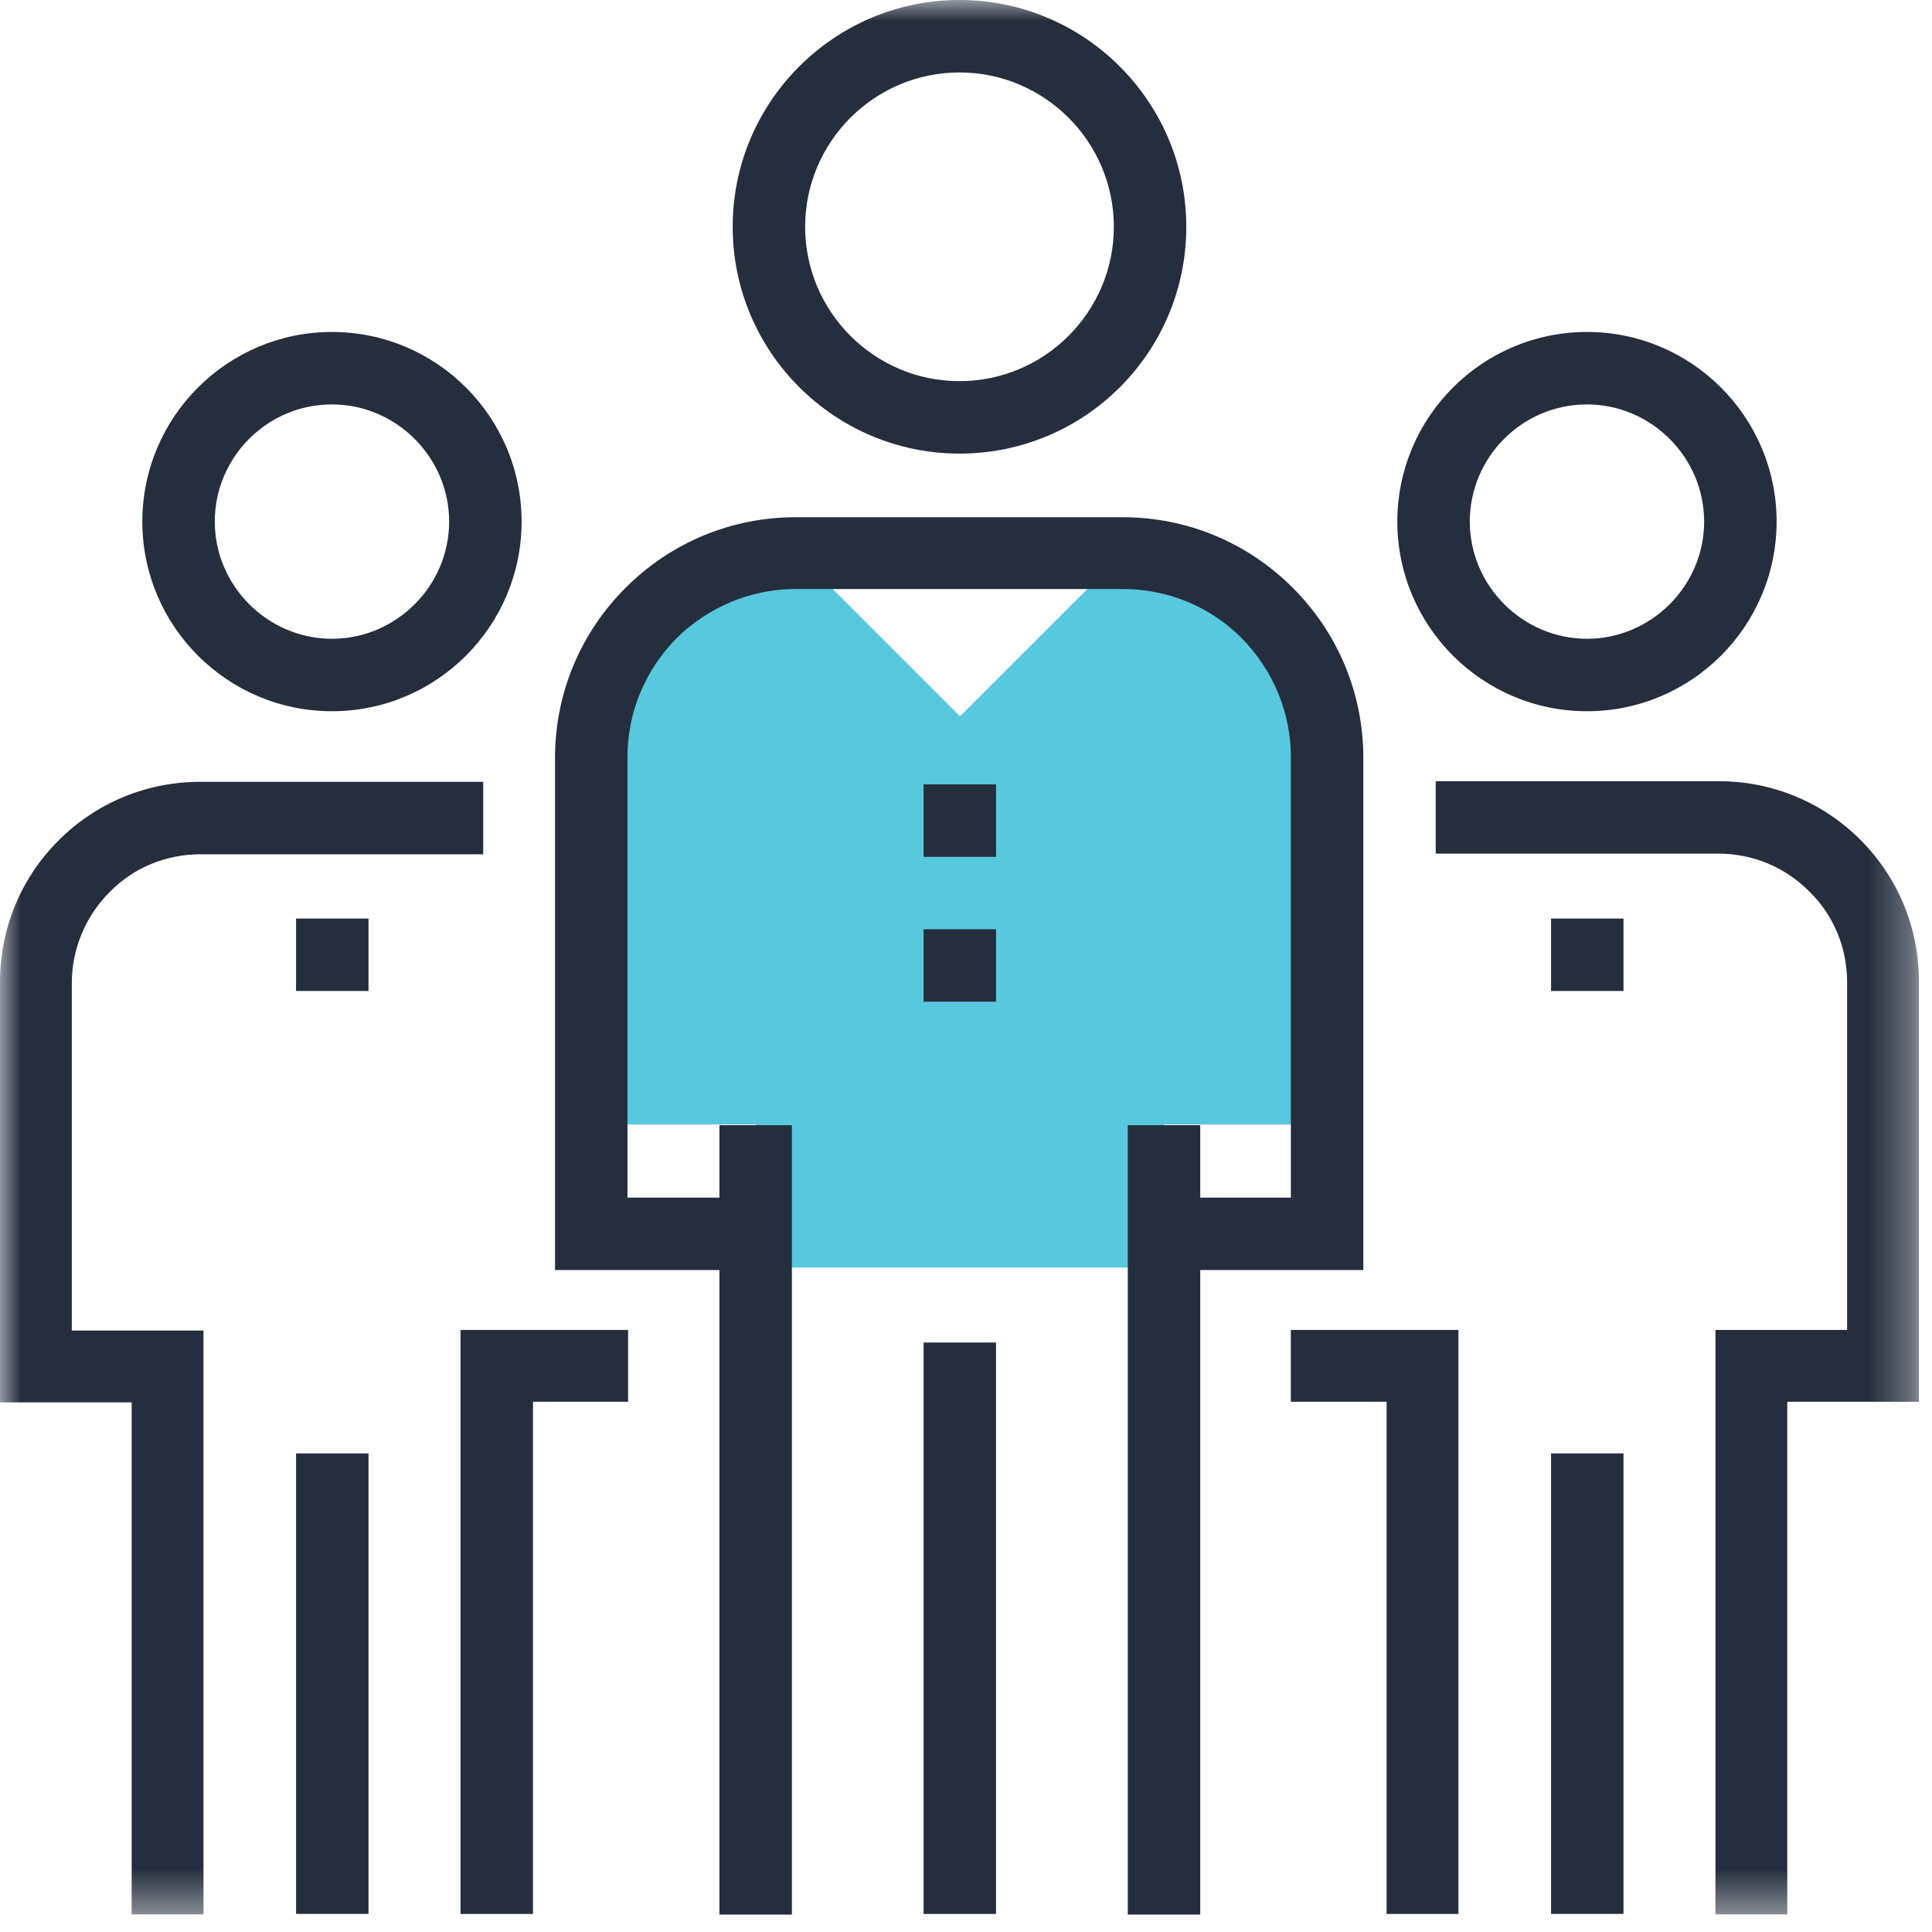
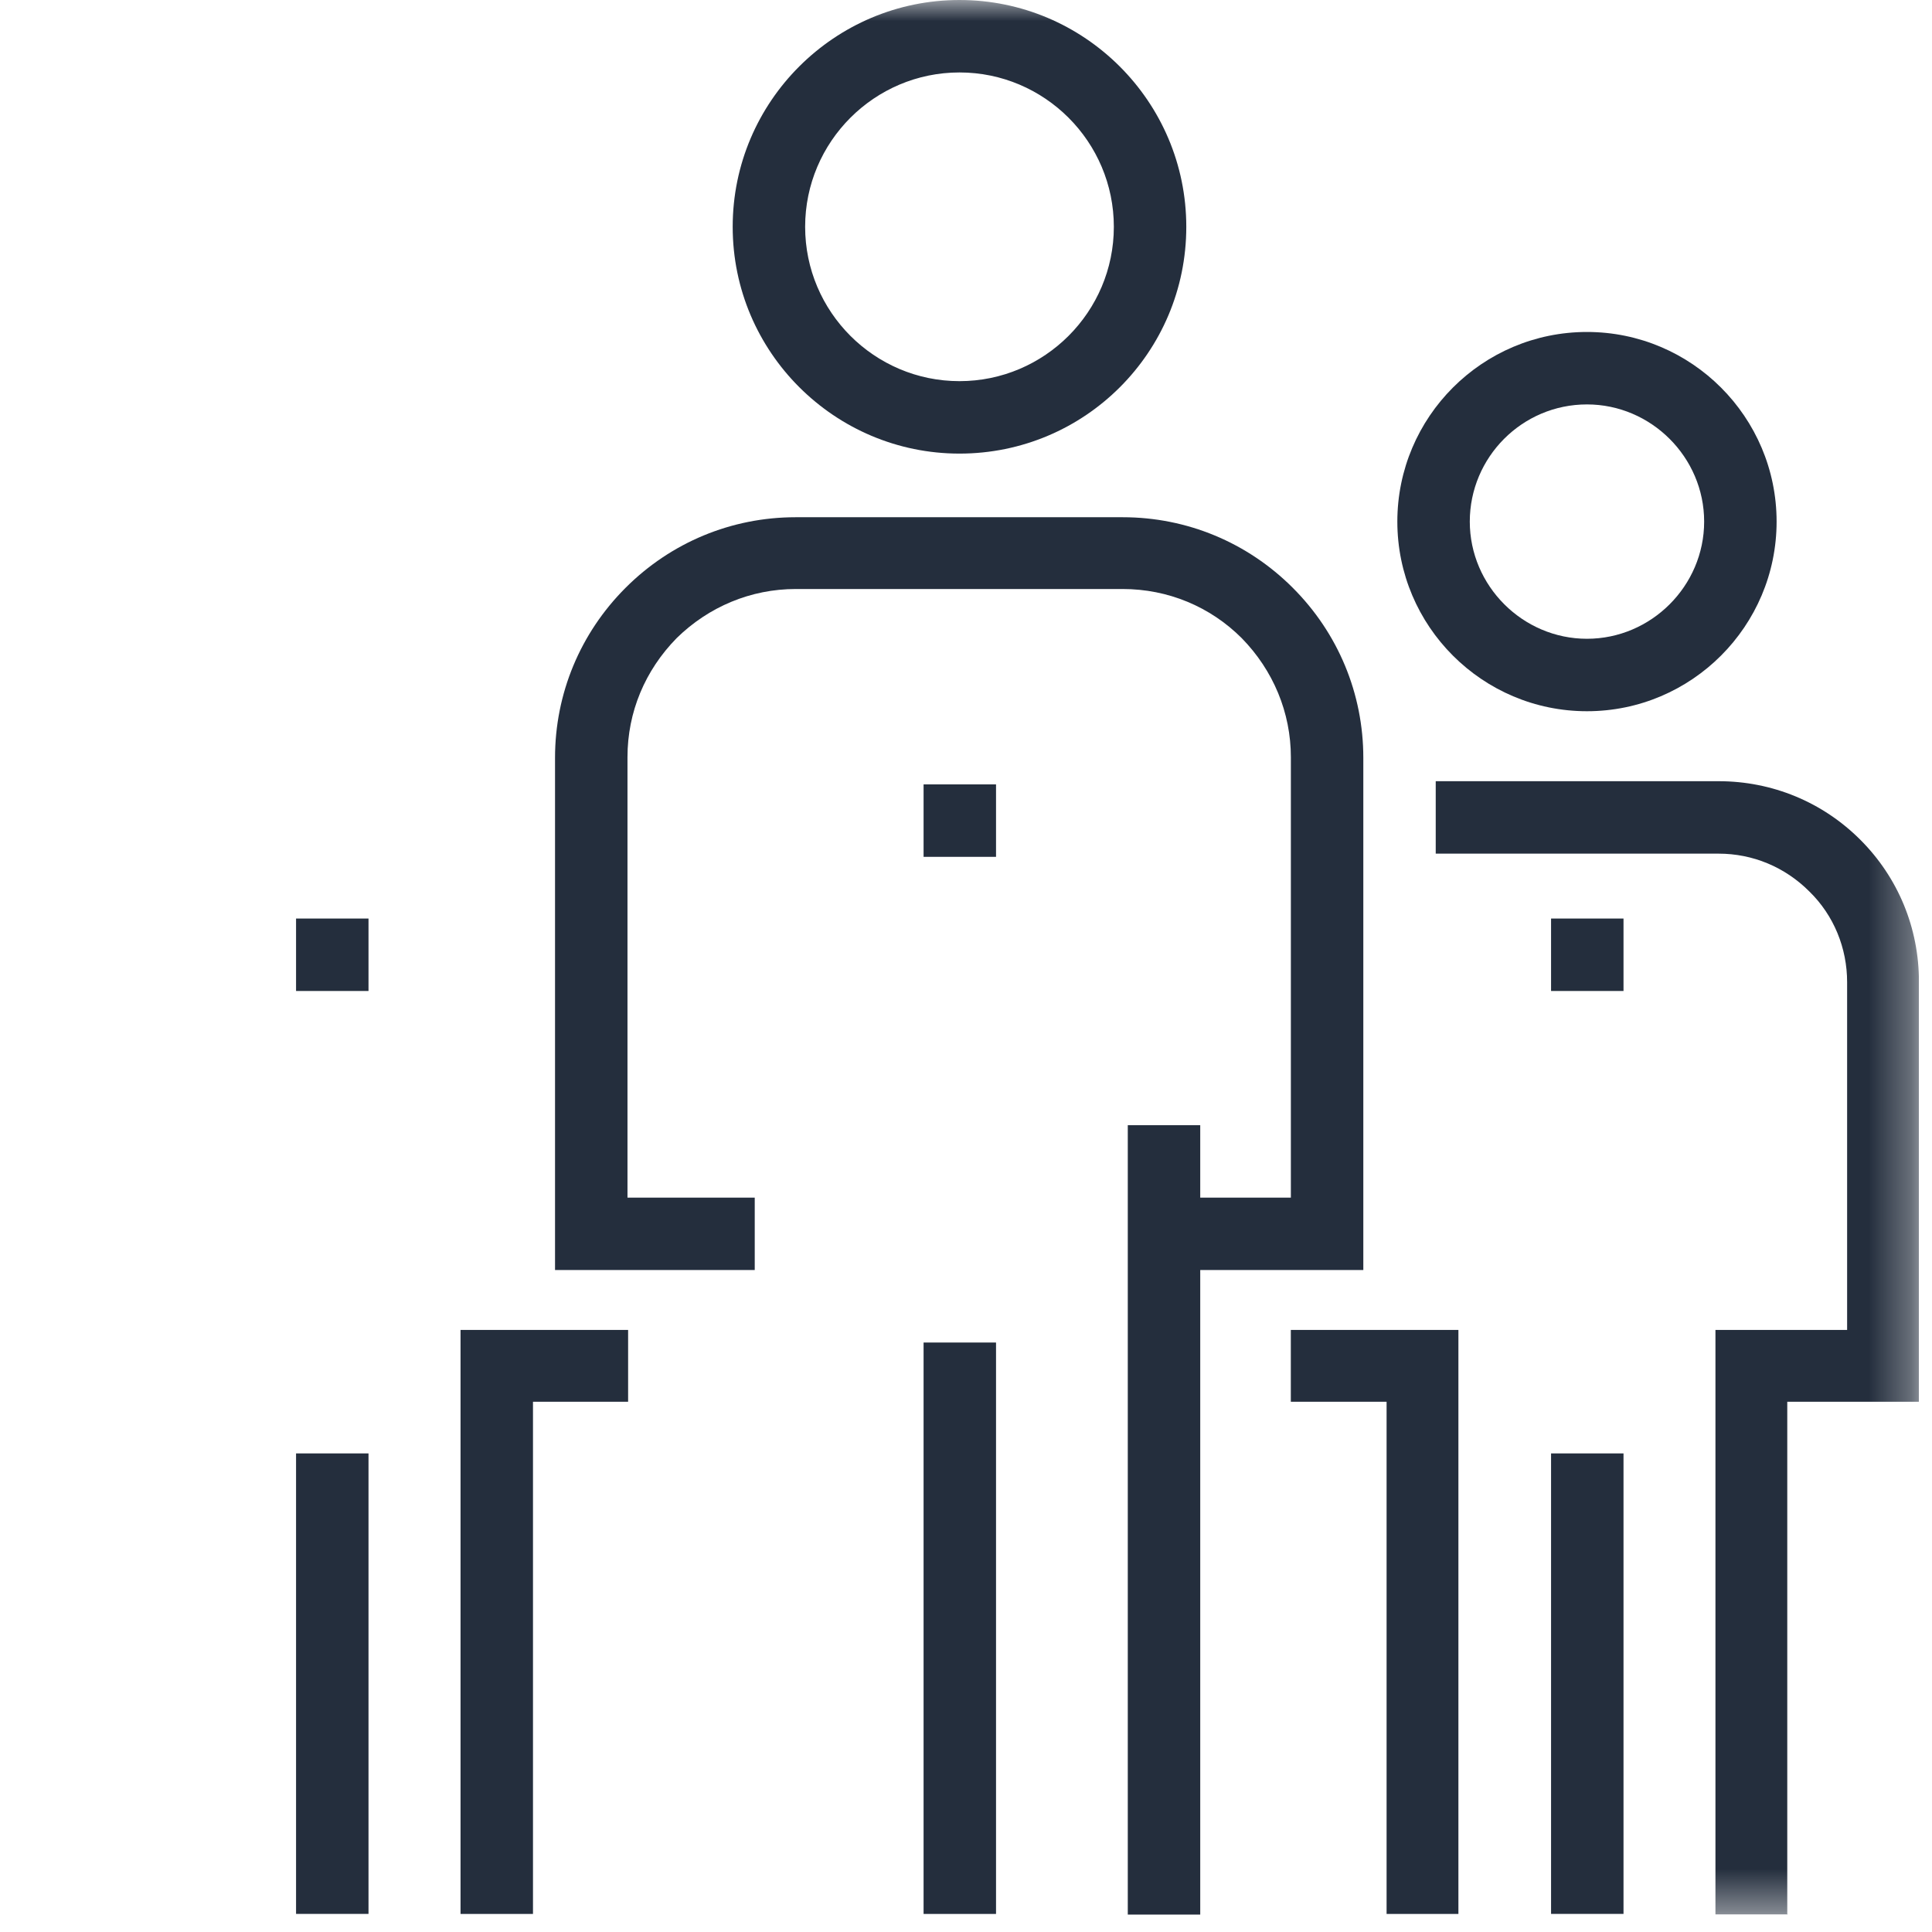
<svg xmlns="http://www.w3.org/2000/svg" width="46" height="46" viewBox="0 0 46 46" fill="none">
  <g clip-path="url(#clip0_1669_13645)">
    <mask id="mask0_1669_13645" style="mask-type:luminance" maskUnits="userSpaceOnUse" x="0" y="0" width="46" height="46">
-       <path d="M45.69 0H0V45.585H45.69V0Z" fill="white" />
-     </mask>
+       </mask>
    <g mask="url(#mask0_1669_13645)">
      <path d="M7.904 9.629C6.359 9.629 5.114 10.889 5.114 12.419C5.114 13.949 6.374 15.209 7.904 15.209C9.434 15.209 10.694 13.949 10.694 12.419C10.694 10.889 9.434 9.629 7.904 9.629ZM7.904 16.934C5.414 16.934 3.389 14.909 3.389 12.419C3.389 9.929 5.414 7.904 7.904 7.904C10.394 7.904 12.419 9.929 12.419 12.419C12.419 14.909 10.394 16.934 7.904 16.934Z" fill="#242E3D" />
    </g>
    <path d="M8.774 34.605H7.049V45.569H8.774V34.605Z" fill="#242E3D" />
    <mask id="mask1_1669_13645" style="mask-type:luminance" maskUnits="userSpaceOnUse" x="0" y="0" width="46" height="46">
-       <path d="M45.69 0H0V45.585H45.69V0Z" fill="white" />
-     </mask>
+       </mask>
    <g mask="url(#mask1_1669_13645)">
      <path d="M4.86 45.585H3.135V33.39H0V23.385C0 22.11 0.495 20.91 1.395 20.01C2.295 19.11 3.495 18.615 4.77 18.615H11.505V20.34H4.77C3.96 20.34 3.18 20.655 2.61 21.24C2.04 21.81 1.71 22.59 1.71 23.4V31.68H4.845V45.6L4.86 45.585Z" fill="#242E3D" />
    </g>
    <path d="M8.774 21.87H7.049V23.595H8.774V21.87Z" fill="#242E3D" />
    <path d="M10.965 31.665V45.57H12.69V33.375H14.955V31.665H10.965Z" fill="#242E3D" />
    <mask id="mask2_1669_13645" style="mask-type:luminance" maskUnits="userSpaceOnUse" x="0" y="0" width="46" height="46">
      <path d="M45.69 0H0V45.585H45.69V0Z" fill="white" />
    </mask>
    <g mask="url(#mask2_1669_13645)">
      <path d="M37.785 9.629C36.239 9.629 34.995 10.889 34.995 12.419C34.995 13.949 36.255 15.209 37.785 15.209C39.315 15.209 40.575 13.949 40.575 12.419C40.575 10.889 39.315 9.629 37.785 9.629ZM37.785 16.934C35.294 16.934 33.27 14.909 33.27 12.419C33.27 9.929 35.294 7.904 37.785 7.904C40.275 7.904 42.3 9.929 42.3 12.419C42.3 14.909 40.275 16.934 37.785 16.934Z" fill="#242E3D" />
    </g>
    <path d="M38.655 34.605H36.93V45.569H38.655V34.605Z" fill="#242E3D" />
    <mask id="mask3_1669_13645" style="mask-type:luminance" maskUnits="userSpaceOnUse" x="0" y="0" width="46" height="46">
      <path d="M45.69 0H0V45.585H45.69V0Z" fill="white" />
    </mask>
    <g mask="url(#mask3_1669_13645)">
      <path d="M42.569 45.585H40.844V31.665H43.979V23.385C43.979 22.575 43.664 21.795 43.079 21.225C42.494 20.64 41.729 20.325 40.919 20.325H34.184V18.6H40.919C42.194 18.6 43.394 19.095 44.294 19.995C45.194 20.895 45.689 22.095 45.689 23.37V33.375H42.554V45.57L42.569 45.585Z" fill="#242E3D" />
    </g>
    <path d="M38.655 21.87H36.93V23.595H38.655V21.87Z" fill="#242E3D" />
    <path d="M30.734 31.665V33.375H33.014V45.57H34.724V31.665H30.734Z" fill="#242E3D" />
    <mask id="mask4_1669_13645" style="mask-type:luminance" maskUnits="userSpaceOnUse" x="0" y="0" width="46" height="46">
      <path d="M45.69 0H0V45.585H45.69V0Z" fill="white" />
    </mask>
    <g mask="url(#mask4_1669_13645)">
-       <path d="M30.178 14.595C29.233 13.65 27.988 13.17 26.743 13.17L22.858 17.055L18.973 13.17C17.728 13.17 16.483 13.65 15.538 14.595C14.593 15.54 14.113 16.785 14.113 18.03V26.775H17.998V30.18H27.718V26.775H31.603V18.03C31.603 16.785 31.123 15.54 30.178 14.595Z" fill="#58C8DE" />
      <path d="M22.845 1.725C20.82 1.725 19.17 3.375 19.17 5.4C19.17 7.425 20.82 9.075 22.845 9.075C24.87 9.075 26.52 7.425 26.52 5.4C26.52 3.375 24.87 1.725 22.845 1.725ZM22.845 10.8C19.875 10.8 17.445 8.385 17.445 5.4C17.445 2.415 19.875 0 22.845 0C25.815 0 28.245 2.415 28.245 5.4C28.245 8.385 25.83 10.8 22.845 10.8Z" fill="#242E3D" />
    </g>
    <path d="M23.715 31.965H21.99V45.57H23.715V31.965Z" fill="#242E3D" />
-     <path d="M18.854 26.79H17.129V45.585H18.854V26.79Z" fill="#242E3D" />
    <path d="M28.577 26.79H26.852V45.585H28.577V26.79Z" fill="#242E3D" />
    <path d="M32.46 30.239H27.705V28.515H30.735V18.029C30.735 16.965 30.315 15.96 29.565 15.194C28.815 14.444 27.81 14.024 26.73 14.024H18.945C17.88 14.024 16.875 14.444 16.11 15.194C15.36 15.96 14.94 16.95 14.94 18.029V28.515H17.97V30.239H13.215V18.044C13.215 16.515 13.815 15.075 14.895 13.995C15.975 12.915 17.415 12.315 18.945 12.315H26.73C28.26 12.315 29.7 12.915 30.78 13.995C31.86 15.075 32.46 16.515 32.46 18.044V30.239Z" fill="#242E3D" />
    <path d="M23.715 18.676H21.99V20.401H23.715V18.676Z" fill="#242E3D" />
-     <path d="M23.715 22.125H21.99V23.85H23.715V22.125Z" fill="#242E3D" />
  </g>
  <defs>
    <clipPath id="clip0_1669_13645">
      <rect width="45.69" height="45.585" fill="white" />
    </clipPath>
  </defs>
</svg>